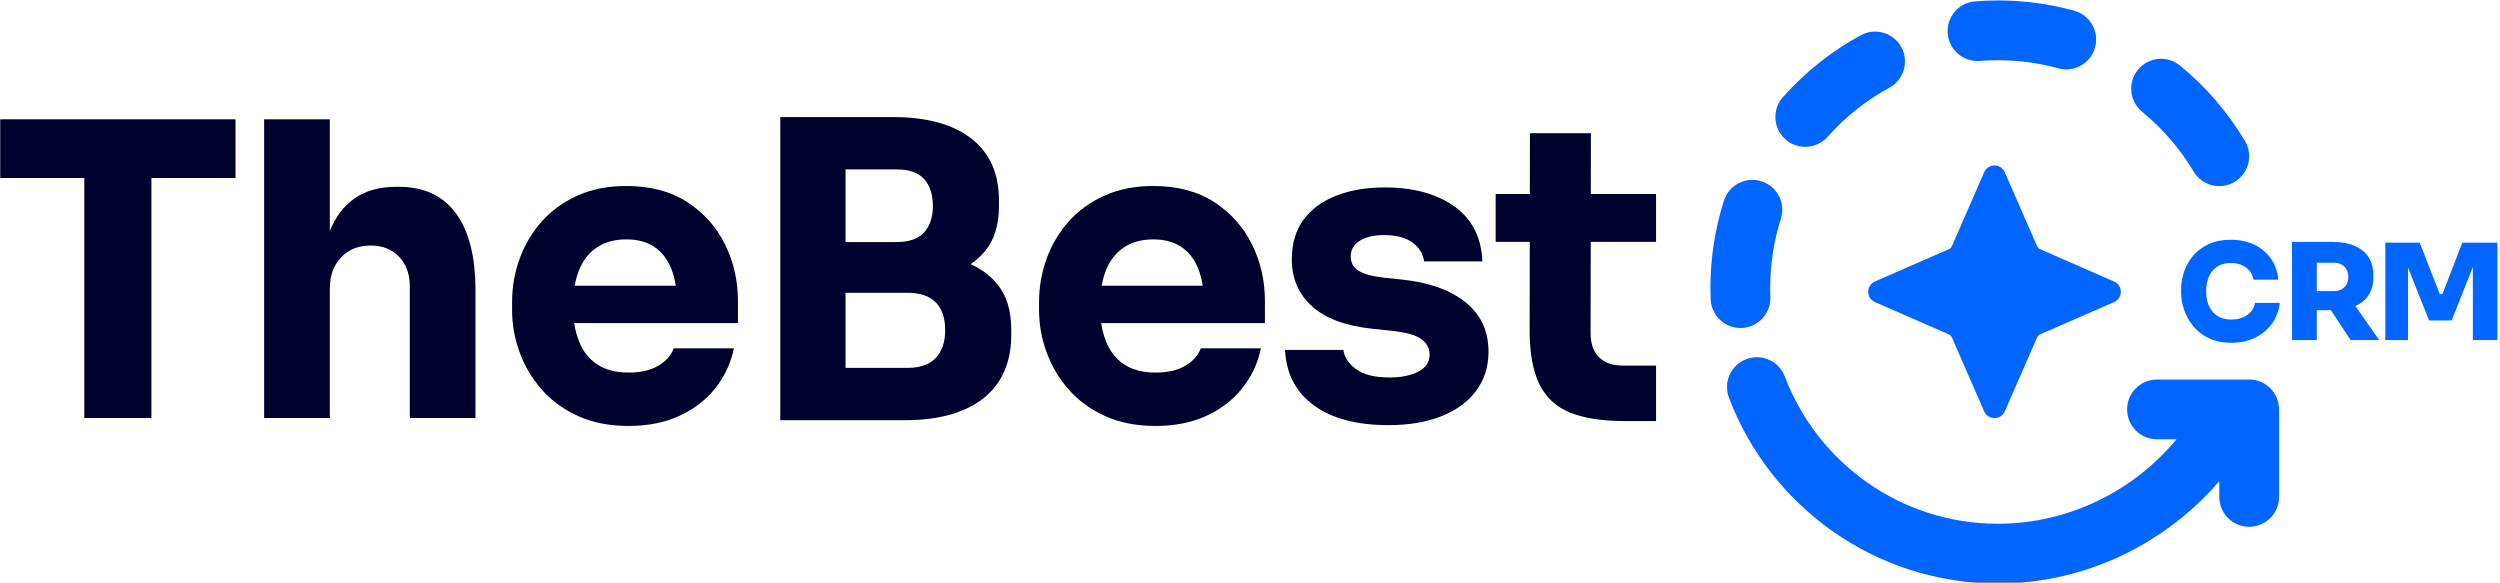
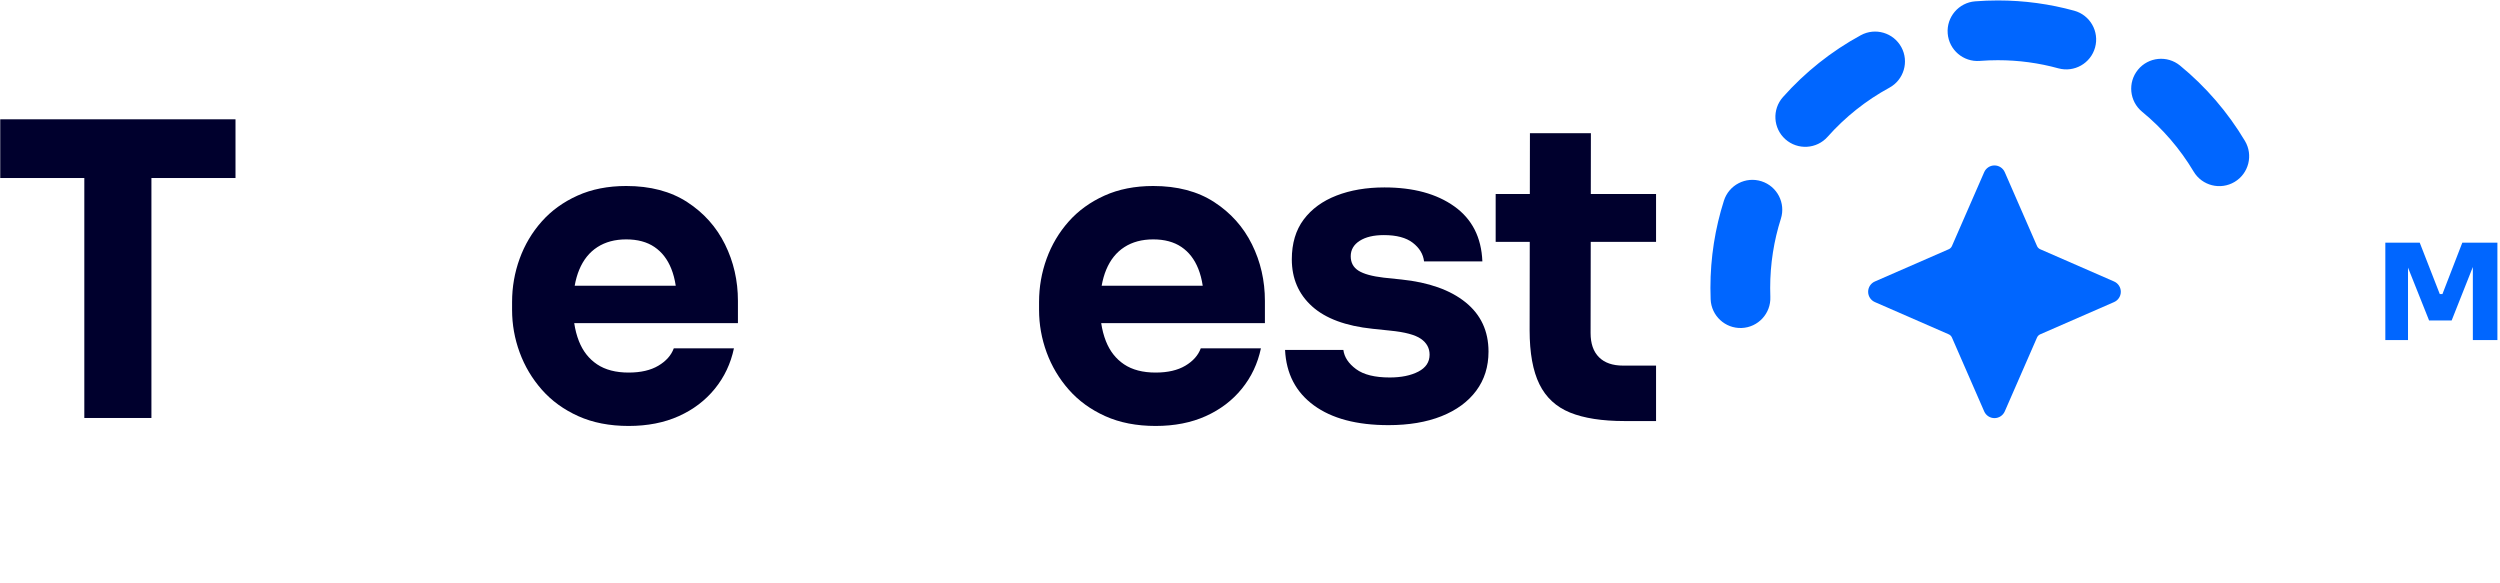
<svg xmlns="http://www.w3.org/2000/svg" width="100%" height="100%" viewBox="0 0 901 210" version="1.1" xml:space="preserve" style="fill-rule:evenodd;clip-rule:evenodd;stroke-linejoin:round;stroke-miterlimit:2;">
  <g transform="matrix(1,0,0,1,-269.984,-345)">
    <g transform="matrix(1,0,0,1,27.943,1.166)">
      <g transform="matrix(0.759,0,0,0.759,414.434,106.037)">
        <g transform="matrix(1.013,0,0,1.013,221.399,-9.574)">
          <path d="M487.294,399.442C488.132,397.523 490.026,396.283 492.12,396.283C494.213,396.283 496.108,397.523 496.945,399.442L512.059,434.058C512.204,434.392 512.412,434.696 512.669,434.954C512.927,435.211 513.231,435.419 513.565,435.564L548.181,450.678C550.1,451.515 551.34,453.41 551.34,455.503C551.34,457.597 550.1,459.491 548.181,460.329L513.565,475.442C513.231,475.588 512.927,475.795 512.669,476.053C512.412,476.311 512.204,476.614 512.059,476.948L496.945,511.565C496.108,513.483 494.213,514.723 492.12,514.723C490.026,514.723 488.132,513.483 487.294,511.565L472.181,476.948C472.035,476.614 471.828,476.311 471.57,476.053C471.312,475.795 471.009,475.588 470.675,475.442L436.058,460.329C434.14,459.491 432.9,457.597 432.9,455.503C432.9,453.41 434.14,451.515 436.058,450.678L470.675,435.564C471.009,435.419 471.312,435.211 471.57,434.954C471.828,434.696 472.035,434.392 472.181,434.058L487.294,399.442Z" style="fill:rgb(0,102,255);" />
        </g>
        <g transform="matrix(1.051,0,0,1.051,-369.187,-31.128)">
          <g transform="matrix(-1,1.22465e-16,-1.22465e-16,-1,2075.59,915.593)">
            <path d="M1140.6,453.71C1140.65,455.065 1140.67,456.428 1140.67,457.797C1140.67,468.68 1138.98,479.171 1135.85,489.02C1133.58,496.12 1137.51,503.72 1144.61,505.981C1151.71,508.243 1159.31,504.316 1161.57,497.217C1165.53,484.782 1167.67,471.537 1167.67,457.797C1167.67,456.075 1167.64,454.361 1167.57,452.655C1167.28,445.21 1161,439.402 1153.56,439.693C1146.11,439.984 1140.3,446.264 1140.6,453.71ZM972.627,537.379C963.398,529.81 955.506,520.669 949.362,510.368C945.546,503.968 937.252,501.871 930.853,505.688C924.453,509.504 922.356,517.798 926.173,524.197C933.919,537.186 943.868,548.711 955.504,558.255C961.265,562.98 969.778,562.14 974.503,556.379C979.228,550.618 978.388,542.105 972.627,537.379ZM1114.73,526.07C1106.81,534.981 1097.37,542.511 1086.82,548.249C1080.28,551.809 1077.85,560.013 1081.41,566.558C1084.97,573.104 1093.17,575.528 1099.72,571.969C1113.03,564.733 1124.93,555.24 1134.91,544.002C1139.86,538.432 1139.36,529.892 1133.79,524.944C1128.21,519.995 1119.67,520.5 1114.73,526.07ZM1045.96,560.357C1043.27,560.568 1040.54,560.676 1037.8,560.676C1028.34,560.676 1019.18,559.4 1010.48,557.006C1003.29,555.03 995.857,559.258 993.881,566.442C991.905,573.626 996.133,581.063 1003.32,583.039C1014.3,586.06 1025.86,587.676 1037.8,587.676C1041.25,587.676 1044.68,587.54 1048.07,587.274C1055.5,586.69 1061.06,580.186 1060.47,572.758C1059.89,565.33 1053.39,559.773 1045.96,560.357Z" style="fill:rgb(0,102,255);" />
          </g>
          <g transform="matrix(1,0,0,1,0,3.67)">
-             <path d="M1137.82,541.417L1137.82,548.553C1137.82,556.004 1143.87,562.053 1151.32,562.053C1158.77,562.053 1164.82,556.004 1164.82,548.553L1164.82,509.008C1164.82,501.553 1158.78,495.508 1151.32,495.508L1109.67,495.508C1102.22,495.508 1096.17,501.558 1096.17,509.008C1096.17,516.459 1102.22,522.508 1109.67,522.508L1118.49,522.508C1099.33,545.738 1069.86,560.676 1037.8,560.676C993.811,560.676 956.237,533.014 941.532,494.154C938.895,487.186 931.097,483.669 924.128,486.306C917.16,488.943 913.643,496.742 916.28,503.71C934.842,552.763 982.274,587.676 1037.8,587.676C1077.31,587.676 1113.66,569.62 1137.82,541.417Z" style="fill:rgb(0,102,255);" />
-           </g>
+             </g>
        </g>
      </g>
      <g transform="matrix(1.024,0,0,1.024,46.846,8.968)">
        <g transform="matrix(1,0,0,1,-75.486,-24.089)">
          <path d="M295.783,413.76L266.191,413.76L266.191,393.096L348.991,393.096L348.991,413.76L319.399,413.76L319.399,498.216L295.783,498.216L295.783,413.76Z" style="fill:rgb(0,0,45);fill-rule:nonzero;" />
        </g>
        <g transform="matrix(1,0,0,1,-75.486,-24.089)">
-           <path d="M382.183,452.676L382.183,498.216L359.071,498.216L359.071,393.096L382.183,393.096L382.183,432.41C384.172,427.5 386.998,423.731 390.661,421.104C394.609,418.272 399.547,416.856 405.475,416.856L406.483,416.856C415.267,416.856 421.957,419.958 426.553,426.162C431.149,432.366 433.447,441.42 433.447,453.324L433.447,498.216L410.335,498.216L410.335,451.848C410.335,447.552 409.069,444.09 406.537,441.462C404.005,438.834 400.675,437.52 396.547,437.52C392.275,437.52 388.813,438.912 386.161,441.696C383.509,444.48 382.183,448.14 382.183,452.676Z" style="fill:rgb(0,0,45);fill-rule:nonzero;" />
-         </g>
+           </g>
        <g transform="matrix(1,0,0,1,-75.486,-24.089)">
          <path d="M468.207,464.844C468.548,467.135 469.099,469.247 469.861,471.18C471.241,474.684 473.371,477.402 476.251,479.334C479.131,481.266 482.839,482.232 487.375,482.232C491.623,482.232 495.103,481.428 497.815,479.82C500.527,478.212 502.339,476.172 503.251,473.7L524.419,473.7C523.291,479.052 521.053,483.792 517.705,487.92C514.357,492.048 510.121,495.264 504.997,497.568C499.873,499.872 493.999,501.024 487.375,501.024C480.655,501.024 474.739,499.872 469.627,497.568C464.515,495.264 460.243,492.162 456.811,488.262C453.379,484.362 450.775,479.988 448.999,475.14C447.223,470.292 446.335,465.312 446.335,460.2L446.335,457.392C446.335,452.112 447.223,447.03 448.999,442.146C450.775,437.262 453.361,432.906 456.757,429.078C460.153,425.25 464.353,422.208 469.357,419.952C474.361,417.696 480.079,416.568 486.511,416.568C495.007,416.568 502.165,418.458 507.985,422.238C513.805,426.018 518.233,430.974 521.269,437.106C524.305,443.238 525.823,449.88 525.823,457.032L525.823,464.844L468.207,464.844ZM503.936,451.668L468.37,451.668C468.733,449.603 469.265,447.725 469.969,446.034C471.421,442.542 473.551,439.89 476.359,438.078C479.167,436.266 482.551,435.36 486.511,435.36C490.495,435.36 493.801,436.248 496.429,438.024C499.057,439.8 501.037,442.356 502.369,445.692C503.083,447.48 503.605,449.472 503.936,451.668Z" style="fill:rgb(0,0,45);" />
        </g>
        <g transform="matrix(1,0,0,1,-75.486,-24.089)">
-           <path d="M540.727,499.008L540.727,392.304L580.183,392.304C592.279,392.304 601.555,394.836 608.011,399.9C614.467,404.964 617.695,412.2 617.695,421.608L617.695,423.732C617.695,430.308 616.057,435.564 612.781,439.5C611.329,441.244 609.645,442.768 607.728,444.072C611.552,445.797 614.688,448.155 617.137,451.146C620.389,455.118 622.015,460.44 622.015,467.112L622.015,469.128C622.015,475.416 620.587,480.786 617.731,485.238C614.875,489.69 610.651,493.098 605.059,495.462C599.467,497.826 592.579,499.008 584.395,499.008L540.727,499.008ZM563.695,480.576L563.695,454.152L585.547,454.152C589.939,454.152 593.239,455.28 595.447,457.536C597.655,459.792 598.759,463.044 598.759,467.292C598.759,471.516 597.649,474.786 595.429,477.102C593.209,479.418 589.915,480.576 585.547,480.576L563.695,480.576ZM563.695,436.296L563.695,410.736L581.659,410.736C586.099,410.736 589.339,411.876 591.379,414.156C593.419,416.436 594.439,419.58 594.439,423.588C594.439,427.5 593.419,430.596 591.379,432.876C589.339,435.156 586.099,436.296 581.659,436.296L563.695,436.296Z" style="fill:rgb(0,0,45);" />
-         </g>
+           </g>
        <g transform="matrix(1,0,0,1,-75.486,-24.089)">
          <path d="M653.679,464.844C654.02,467.135 654.571,469.247 655.333,471.18C656.713,474.684 658.843,477.402 661.723,479.334C664.603,481.266 668.311,482.232 672.847,482.232C677.095,482.232 680.575,481.428 683.287,479.82C685.999,478.212 687.811,476.172 688.723,473.7L709.891,473.7C708.763,479.052 706.525,483.792 703.177,487.92C699.829,492.048 695.593,495.264 690.469,497.568C685.345,499.872 679.471,501.024 672.847,501.024C666.127,501.024 660.211,499.872 655.099,497.568C649.987,495.264 645.715,492.162 642.283,488.262C638.851,484.362 636.247,479.988 634.471,475.14C632.695,470.292 631.807,465.312 631.807,460.2L631.807,457.392C631.807,452.112 632.695,447.03 634.471,442.146C636.247,437.262 638.833,432.906 642.229,429.078C645.625,425.25 649.825,422.208 654.829,419.952C659.833,417.696 665.551,416.568 671.983,416.568C680.479,416.568 687.637,418.458 693.457,422.238C699.277,426.018 703.705,430.974 706.741,437.106C709.777,443.238 711.295,449.88 711.295,457.032L711.295,464.844L653.679,464.844ZM689.408,451.668L653.842,451.668C654.205,449.603 654.737,447.725 655.441,446.034C656.893,442.542 659.023,439.89 661.831,438.078C664.639,436.266 668.023,435.36 671.983,435.36C675.967,435.36 679.273,436.248 681.901,438.024C684.529,439.8 686.509,442.356 687.841,445.692C688.555,447.48 689.077,449.472 689.408,451.668Z" style="fill:rgb(0,0,45);" />
        </g>
        <path d="M679.297,476.647C668.137,476.647 659.383,474.325 653.035,469.681C646.687,465.037 643.309,458.539 642.901,450.187L663.421,450.187C663.757,452.731 665.251,454.981 667.903,456.937C670.555,458.893 674.497,459.871 679.729,459.871C683.785,459.871 687.139,459.187 689.791,457.819C692.443,456.451 693.769,454.459 693.769,451.843C693.769,449.539 692.749,447.679 690.709,446.263C688.669,444.847 685.069,443.887 679.909,443.383L673.717,442.735C664.261,441.751 657.157,439.117 652.405,434.833C647.653,430.549 645.277,425.035 645.277,418.291C645.277,412.675 646.669,408.007 649.453,404.287C652.237,400.567 656.089,397.753 661.009,395.845C665.929,393.937 671.557,392.983 677.893,392.983C688.045,392.983 696.241,395.209 702.481,399.661C708.721,404.113 712.009,410.563 712.345,419.011L691.825,419.011C691.513,416.443 690.187,414.259 687.847,412.459C685.507,410.659 682.117,409.759 677.677,409.759C674.101,409.759 671.263,410.431 669.163,411.775C667.063,413.119 666.013,414.931 666.013,417.211C666.013,419.443 666.925,421.135 668.749,422.287C670.573,423.439 673.525,424.255 677.605,424.735L683.797,425.383C693.493,426.391 701.035,429.067 706.423,433.411C711.811,437.755 714.505,443.539 714.505,450.763C714.505,456.067 713.065,460.657 710.185,464.533C707.305,468.409 703.231,471.397 697.963,473.497C692.695,475.597 686.473,476.647 679.297,476.647Z" style="fill:rgb(0,0,45);fill-rule:nonzero;" />
        <g transform="matrix(1,0,0,1,-75.486,-24.089)">
          <path d="M825.994,419.376L848.959,419.376L848.959,436.224L825.968,436.224L825.919,468.336C825.919,472.032 826.903,474.864 828.871,476.832C830.839,478.8 833.671,479.784 837.367,479.784L848.959,479.784L848.959,499.296L837.907,499.296C829.987,499.296 823.579,498.3 818.683,496.308C813.787,494.316 810.193,490.986 807.901,486.318C805.609,481.65 804.463,475.332 804.463,467.364L804.511,436.224L792.511,436.224L792.511,419.376L804.537,419.376L804.571,397.992L826.027,397.992L825.994,419.376Z" style="fill:rgb(0,0,45);fill-rule:nonzero;" />
        </g>
      </g>
      <g transform="matrix(1.002,0,0,1.002,-117.824,83.745)">
        <g transform="matrix(0.998,0,0,0.998,89.734,-84.773)">
-           <path d="M1074.15,468.558C1070.97,468.558 1068.25,468.005 1065.97,466.899C1063.7,465.794 1061.82,464.335 1060.35,462.524C1058.88,460.713 1057.79,458.75 1057.08,456.635C1056.38,454.519 1056.02,452.468 1056.02,450.481L1056.02,449.423C1056.02,447.211 1056.38,445.04 1057.1,442.908C1057.83,440.777 1058.93,438.846 1060.42,437.115C1061.91,435.384 1063.78,434.006 1066.02,432.98C1068.27,431.955 1070.89,431.442 1073.91,431.442C1077.11,431.442 1079.96,432.043 1082.44,433.245C1084.92,434.447 1086.92,436.129 1088.43,438.293C1089.93,440.456 1090.82,442.965 1091.07,445.817L1082.13,445.817C1081.9,444.599 1081.42,443.541 1080.69,442.644C1079.95,441.747 1079,441.049 1077.85,440.553C1076.7,440.056 1075.38,439.807 1073.91,439.807C1072.53,439.807 1071.29,440.048 1070.18,440.529C1069.08,441.009 1068.15,441.69 1067.39,442.572C1066.64,443.453 1066.06,444.519 1065.66,445.769C1065.26,447.019 1065.06,448.429 1065.06,450C1065.06,451.571 1065.26,452.981 1065.66,454.231C1066.06,455.481 1066.66,456.555 1067.44,457.452C1068.23,458.35 1069.18,459.031 1070.3,459.495C1071.42,459.96 1072.71,460.193 1074.15,460.193C1076.39,460.193 1078.29,459.648 1079.85,458.558C1081.4,457.468 1082.34,456.01 1082.66,454.183L1091.6,454.183C1091.31,456.811 1090.43,459.215 1088.96,461.395C1087.48,463.574 1085.49,465.313 1082.99,466.611C1080.49,467.909 1077.55,468.558 1074.15,468.558Z" style="fill:rgb(0,102,255);fill-rule:nonzero;" />
-         </g>
+           </g>
        <g transform="matrix(0.998,0,0,0.998,89.734,-84.773)">
-           <path d="M1110.54,432.211C1113.59,432.211 1116.22,432.668 1118.43,433.581C1120.64,434.495 1122.34,435.841 1123.52,437.62C1124.71,439.399 1125.3,441.602 1125.3,444.231L1125.3,445C1125.3,447.628 1124.7,449.816 1123.5,451.563C1122.38,453.195 1120.82,454.45 1118.83,455.326L1127.42,467.597L1117.13,467.597L1110.01,456.827L1104.92,456.827L1104.92,467.597L1095.98,467.597L1095.98,432.211L1110.54,432.211ZM1104.92,449.952L1104.92,439.711L1111.07,439.711C1112.13,439.711 1113.04,439.92 1113.81,440.336C1114.58,440.753 1115.18,441.346 1115.62,442.115C1116.05,442.884 1116.26,443.798 1116.26,444.856C1116.26,445.881 1116.05,446.779 1115.62,447.548C1115.18,448.317 1114.58,448.91 1113.81,449.327C1113.04,449.744 1112.13,449.952 1111.07,449.952L1104.92,449.952Z" style="fill:rgb(0,102,255);" />
-         </g>
+           </g>
        <g transform="matrix(0.998,0,0,0.998,89.734,-84.773)">
          <path d="M1137.8,441.478L1137.8,467.597L1129.63,467.597L1129.63,432.5L1142.03,432.5L1149.25,451.01L1150.21,451.01L1157.37,432.5L1170.02,432.5L1170.02,467.597L1161.17,467.597L1161.17,441.255L1153.53,460.529L1145.4,460.529L1137.8,441.478Z" style="fill:rgb(0,102,255);fill-rule:nonzero;" />
        </g>
      </g>
    </g>
  </g>
</svg>